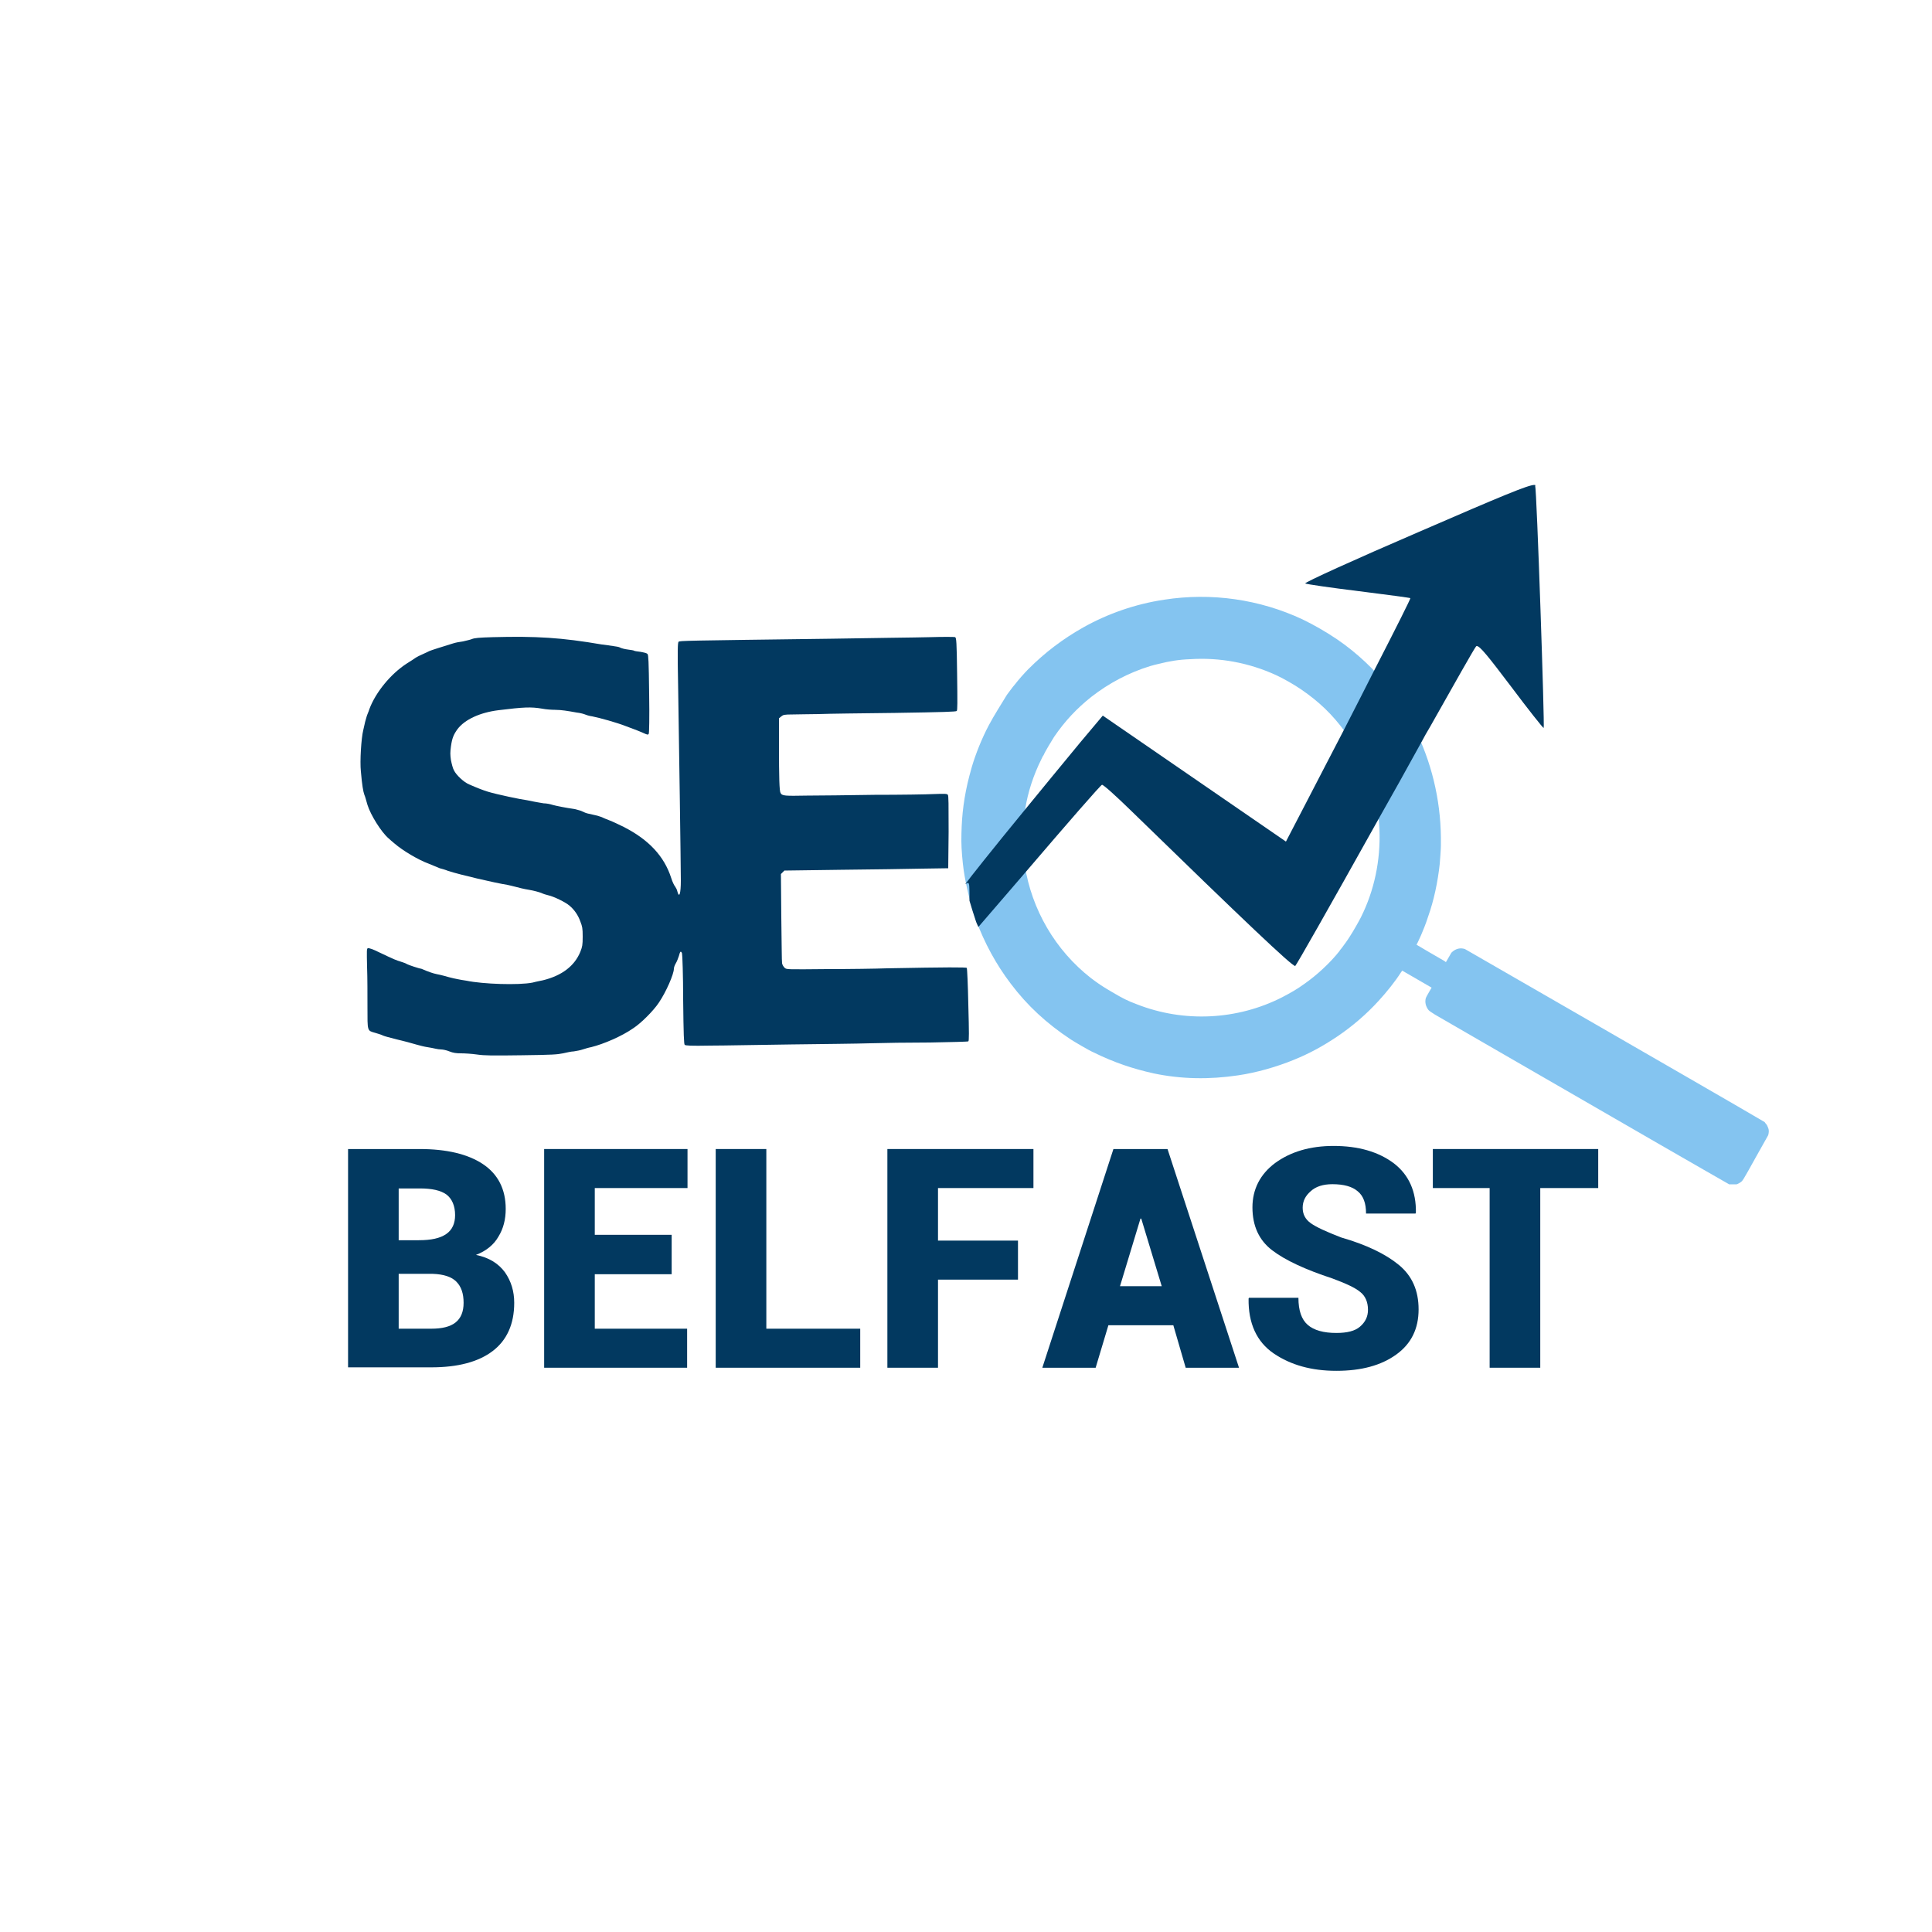
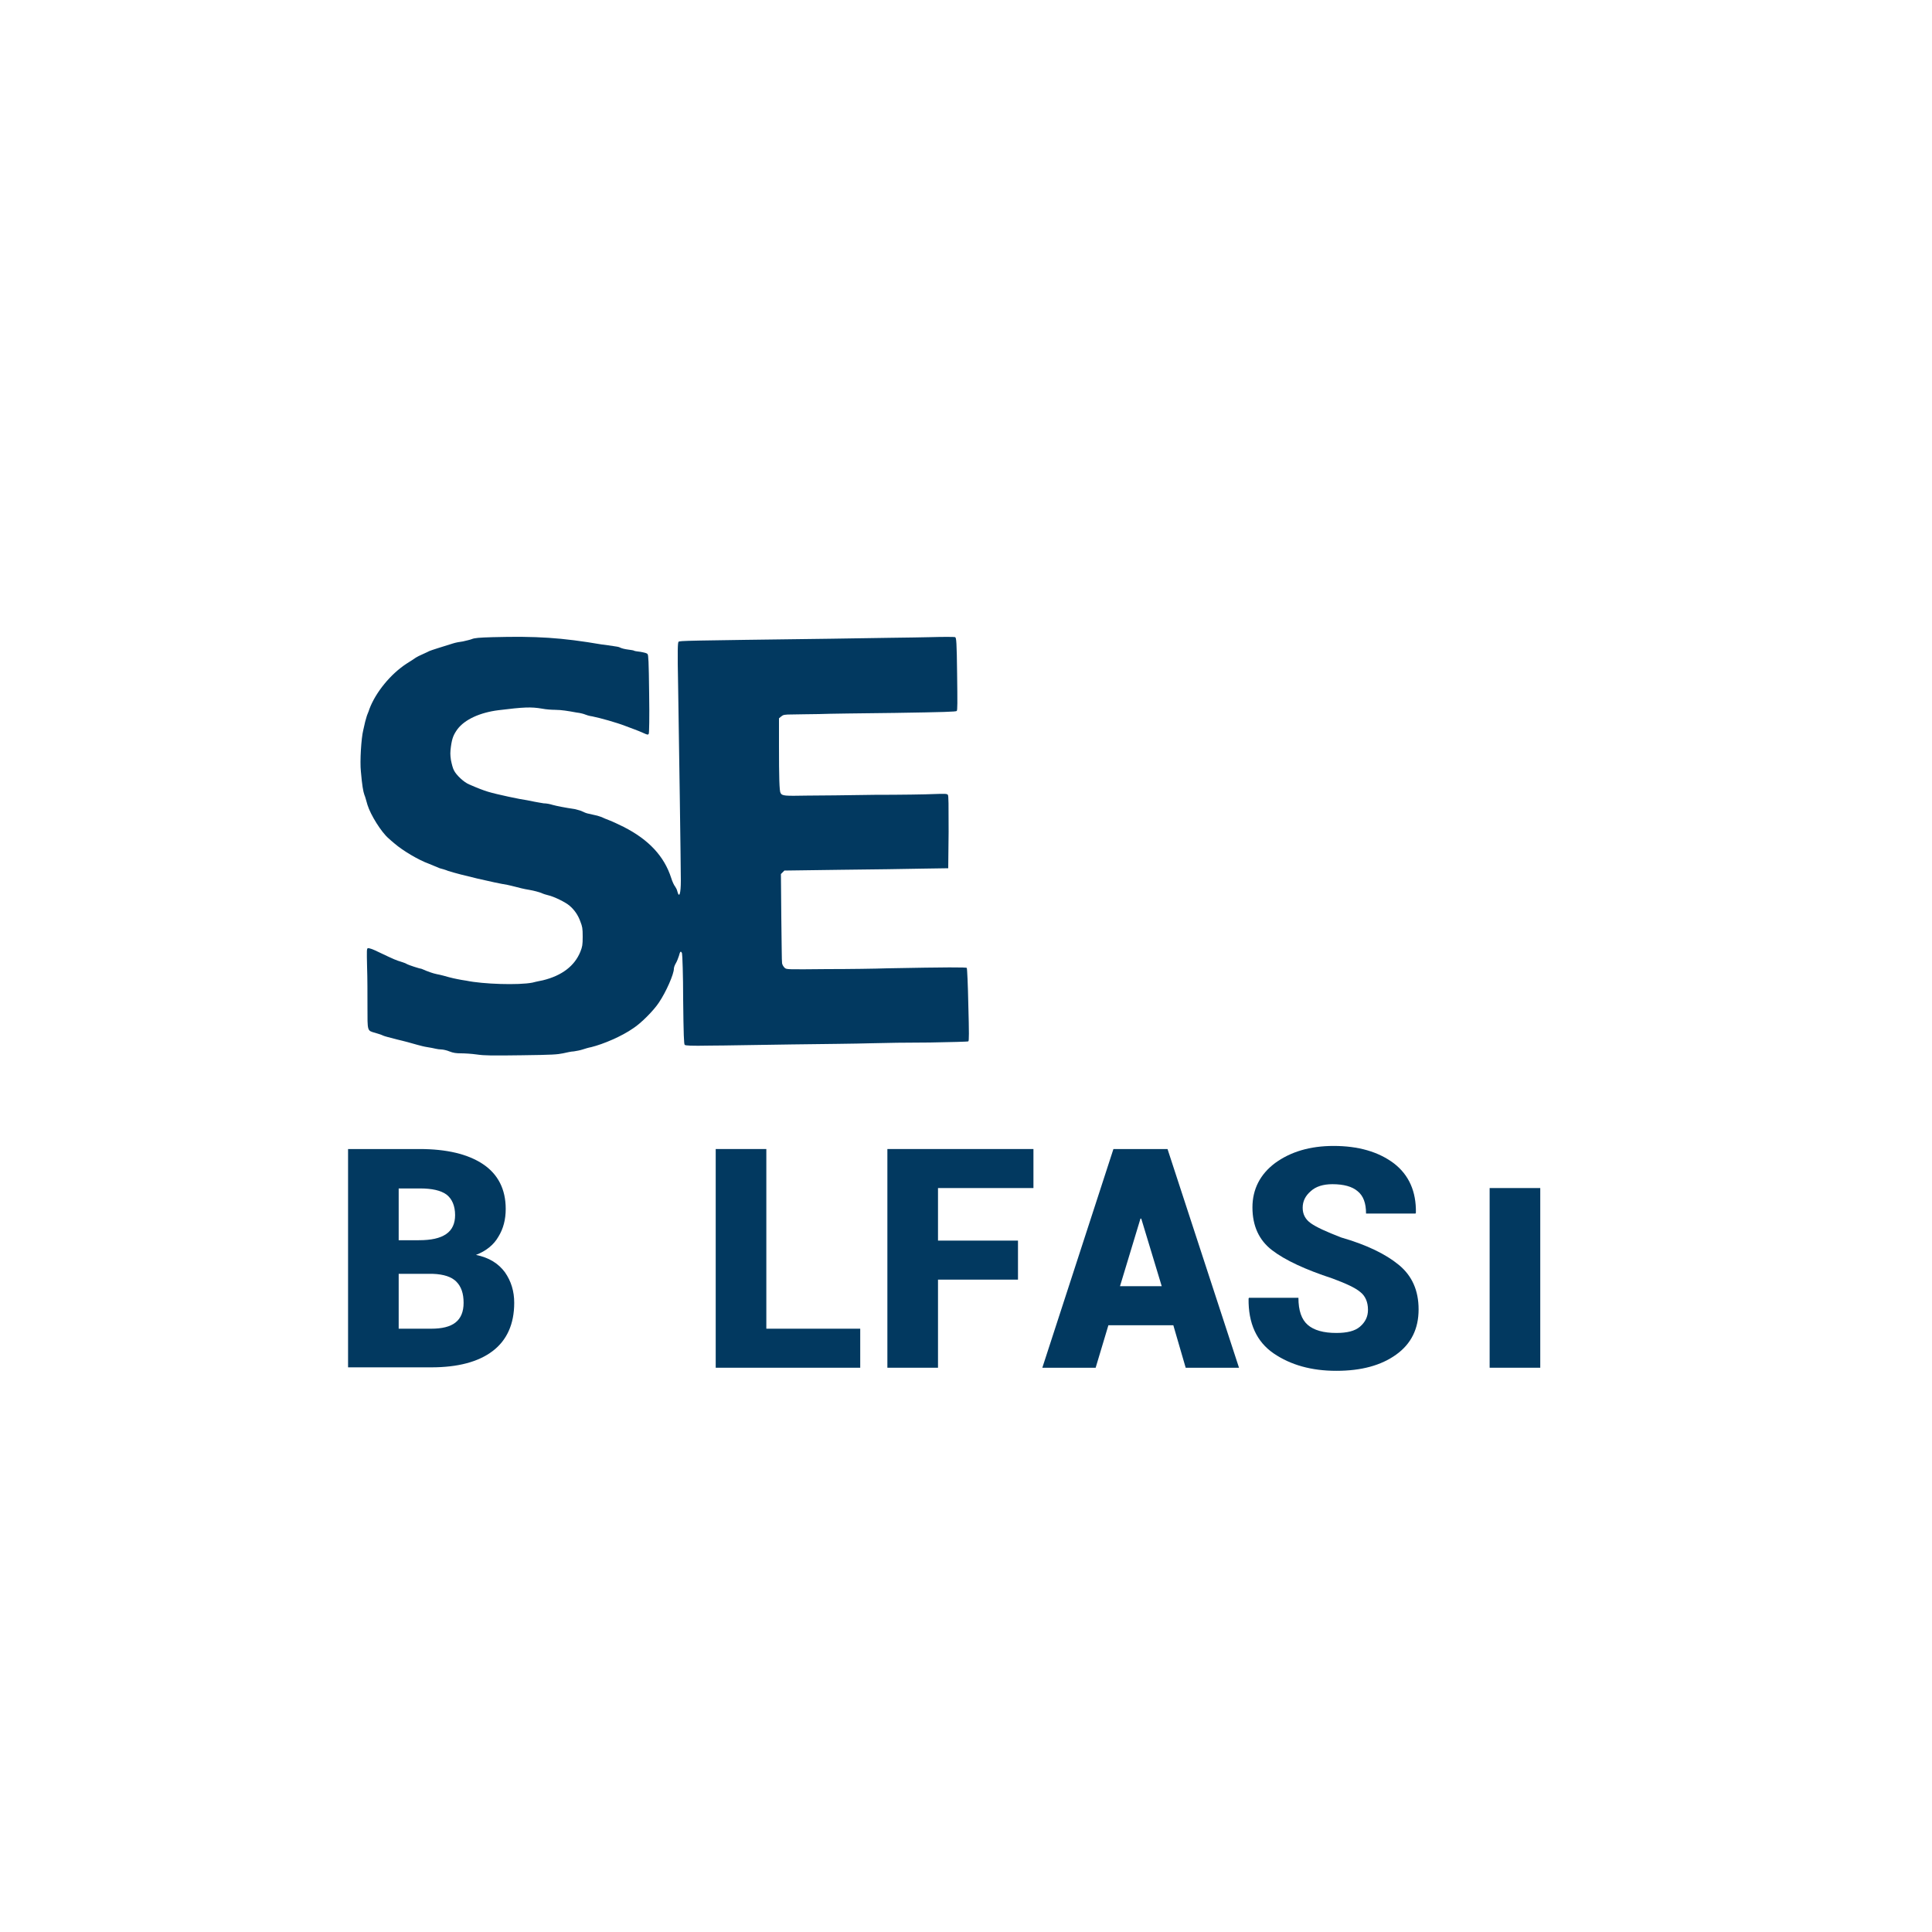
<svg xmlns="http://www.w3.org/2000/svg" xmlns:xlink="http://www.w3.org/1999/xlink" version="1.1" id="Layer_1" x="0px" y="0px" viewBox="0 0 500 500" style="enable-background:new 0 0 500 500;" xml:space="preserve">
  <style type="text/css">
	.st0{clip-path:url(#SVGID_00000136369889282887409710000005845627198758625177_);}
	.st1{fill:#84C4F0;}
	.st2{clip-path:url(#SVGID_00000121276853327442580450000012832152102067490465_);}
	.st3{fill:#023960;}
	.st4{clip-path:url(#SVGID_00000111906096831815163130000007062287106469866896_);}
</style>
  <g>
    <defs>
      <rect id="SVGID_1_" x="248" y="153.3" width="209.9" height="153.2" />
    </defs>
    <clipPath id="SVGID_00000104703904056844910900000004149792780827682696_">
      <use xlink:href="#SVGID_1_" style="overflow:visible;" />
    </clipPath>
    <g style="clip-path:url(#SVGID_00000104703904056844910900000004149792780827682696_);">
-       <path class="st1" d="M255.9,187.7c-1.8,3.4-3.4,7.4-4.4,10.8c-0.4,1.4-0.9,3.3-1.1,4.2c-1.2,5.3-1.6,9.7-1.6,15    c0,2,0.3,5.4,0.6,7.5c0.6,4.1,1.8,8.9,3.1,12.7c2.3,6.2,5.3,11.7,9.1,16.7c4.3,5.7,9.3,10.3,15.5,14.4c1.1,0.7,4.8,2.9,6,3.4    c5.3,2.6,10.1,4.2,15.5,5.4c7.2,1.5,14.4,1.6,21.8,0.5c4.8-0.7,10-2.2,14.4-4c4.2-1.7,7.6-3.6,11.2-6c4-2.7,7.6-5.8,10.8-9.3    c2.1-2.3,4.2-4.9,5.8-7.4l0.3-0.4l7.6,4.4l-0.7,1.2c-0.5,0.9-0.7,1.2-0.8,1.5c-0.3,1.1,0,2.2,0.7,3.1c0.3,0.3,0.3,0.3,1.7,1.2    c0.8,0.5,18.2,10.5,38.6,22.3c32.5,18.8,37.2,21.4,37.5,21.6c0.4,0.1,1.2,0.2,1.6,0.1c0.4-0.1,0.9-0.3,1.3-0.6    c0.6-0.4,0.5-0.2,4-6.5l3.2-5.7l0.1-0.4c0.1-0.6,0.1-1-0.1-1.5c-0.2-0.5-0.3-0.8-0.7-1.2l-0.2-0.3l-7.2-4.2    c-4-2.3-21.4-12.4-38.8-22.4l-31.6-18.2l-0.4-0.1c-1-0.2-2,0.1-2.8,0.8c-0.3,0.2-0.3,0.3-1,1.5l-0.7,1.2l-0.4-0.3    c-0.2-0.1-1.9-1.1-3.8-2.2l-3.4-2l0.4-0.8c0.5-1,1-2.2,1.6-3.7c0.4-1,0.5-1.3,1-2.8c1.5-4.2,2.5-9,3-13.6c0.1-1.1,0.3-3.9,0.3-4.8    c0-1.1,0-1.5,0-2.1c-0.1-9.9-2.5-19.8-7-28.6c-1.8-3.5-3.9-6.8-6.3-9.9c-3.8-4.9-8.4-9.2-13.5-12.7c-2.8-1.9-5.9-3.7-9-5.2    c-11.1-5.2-23.6-7-35.8-5.1c-7.4,1.1-14.6,3.6-21,7.2c-5.3,3-9.8,6.4-14.2,10.8c-1,1-2.5,2.7-3.5,4c-0.7,0.8-1,1.3-2,2.6    C259.5,181.6,257.1,185.4,255.9,187.7z M272.8,190.7c2.8-4.1,5.9-7.4,9.7-10.4c4.5-3.5,9.6-6.2,15.1-7.9c1-0.3,1.1-0.3,2.3-0.6    c2.8-0.7,5.2-1.1,8.1-1.2c7.6-0.5,15.2,0.9,22.2,4.1c2,0.9,4.9,2.6,6.5,3.7c4.7,3.2,8.2,6.6,11.4,11c5.4,7.3,8.6,16.3,8.9,25.4    c0.3,7.8-1.3,15.6-4.8,22.6c-0.5,1-2.1,3.8-2.7,4.7c-0.8,1.3-1.7,2.5-2.3,3.3c-0.2,0.2-0.5,0.6-0.6,0.8c-2.3,2.9-5.7,6.1-9,8.4    c-1.9,1.4-3.7,2.4-5.8,3.5c-11.6,5.9-25.4,6.6-37.6,1.8c-2.4-0.9-3.6-1.5-6.3-3.1c-2.6-1.5-3.6-2.2-5.6-3.7    c-9.2-7.2-15.3-17.7-17.1-29.2c-0.7-4.8-0.7-9.6,0.1-14.4c0.7-4.5,2.2-9,4.2-13c0.2-0.5,0.5-1,0.6-1.1    C270.4,194.6,272.3,191.5,272.8,190.7z" />
-     </g>
+       </g>
  </g>
  <g>
    <defs>
      <rect id="SVGID_00000108283579434684932720000006043077833229443488_" x="92.9" y="164" width="159.1" height="109.3" />
    </defs>
    <clipPath id="SVGID_00000086663681832973190320000014201198735671427509_">
      <use xlink:href="#SVGID_00000108283579434684932720000006043077833229443488_" style="overflow:visible;" />
    </clipPath>
    <g style="clip-path:url(#SVGID_00000086663681832973190320000014201198735671427509_);">
      <path class="st3" d="M127.5,164.9c-3.5,0.1-4.7,0.2-5.4,0.5c-0.5,0.2-1.5,0.4-2.3,0.6c-0.8,0.1-1.9,0.3-2.5,0.5    c-2.6,0.8-5.8,1.8-6.2,2c-0.2,0.1-1,0.5-1.7,0.8c-0.7,0.3-1.5,0.7-1.8,0.9c-0.3,0.2-1.3,0.9-2.3,1.5c-4.2,2.7-8.1,7.5-9.7,11.8    c-0.2,0.7-0.6,1.5-0.7,1.9c-0.1,0.4-0.3,1-0.4,1.4c-0.1,0.4-0.3,1.4-0.5,2.2c-0.5,2-0.9,8-0.6,10.7c0.3,3.5,0.6,5.2,0.9,6    c0.2,0.4,0.5,1.6,0.8,2.6c0.8,2.6,3.6,7.1,5.5,8.7c0.2,0.2,0.9,0.8,1.5,1.3c2.2,1.9,6.3,4.3,8.8,5.2c0.7,0.3,1.5,0.6,1.7,0.7    c0.2,0.1,0.8,0.3,1.2,0.5c0.4,0.1,1.5,0.4,2.2,0.7c3.1,1,12.1,3.1,15.3,3.6c0.4,0.1,1.4,0.3,2.1,0.5c0.7,0.2,2.3,0.6,3.6,0.8    c1.2,0.2,2.6,0.6,3.1,0.8c0.4,0.2,1.3,0.5,1.8,0.6c1.4,0.3,4.5,1.8,5.5,2.7c1.2,1,2.2,2.4,2.8,4.1c0.5,1.3,0.6,1.7,0.6,3.9    c0,2.2-0.1,2.6-0.6,3.9c-1.5,3.7-4.8,6.2-9.7,7.4c-0.4,0.1-1.6,0.3-2.7,0.6c-3.6,0.7-12.8,0.4-17.1-0.5c-0.8-0.1-1.8-0.3-2.3-0.4    c-0.5-0.1-1.5-0.3-2.2-0.5c-0.7-0.2-2.1-0.6-3.2-0.8c-1-0.2-2.3-0.7-2.8-0.9c-0.5-0.2-1.1-0.5-1.2-0.5c-0.4,0-3.4-1-3.7-1.2    c-0.1-0.1-0.8-0.4-1.5-0.6c-1.3-0.4-1.6-0.5-5.8-2.5c-1.6-0.8-2.6-1.1-2.8-1c-0.3,0.1-0.3,0.5-0.2,4.9c0.1,2.6,0.1,7.2,0.1,10.3    c0,6.4-0.1,6.1,2,6.7c0.6,0.2,1.4,0.4,1.8,0.6c0.4,0.2,1.1,0.4,1.5,0.5c0.4,0.1,1.5,0.4,2.3,0.6c0.8,0.2,2.1,0.5,2.8,0.7    c0.7,0.2,1.8,0.5,2.5,0.7c0.7,0.2,1.9,0.5,2.6,0.6c0.7,0.1,1.7,0.3,2.1,0.4c0.4,0.1,1.1,0.2,1.5,0.2c0.4,0,1.4,0.2,2.1,0.5    c1,0.4,1.8,0.5,3,0.5c0.9,0,2.7,0.1,4.1,0.3c2.1,0.3,3.9,0.3,11.6,0.2c8.1-0.1,9.2-0.2,10.7-0.5c0.9-0.2,2.2-0.5,2.8-0.5    c0.7-0.1,1.7-0.3,2.3-0.5c0.6-0.2,1.6-0.5,2.2-0.6c3.2-0.8,7.9-2.8,10.9-4.9c2-1.3,5.2-4.5,6.6-6.6c1.9-2.8,3.9-7.4,3.9-8.8    c0-0.3,0.2-0.9,0.5-1.4c0.3-0.5,0.6-1.3,0.8-1.9c0.3-1.2,0.5-1.4,0.8-0.7c0.1,0.3,0.3,5.7,0.3,12c0.1,9.2,0.2,11.5,0.4,11.7    c0.2,0.2,1.5,0.3,6.6,0.2c3.5,0,12.9-0.2,21-0.3c8.1-0.1,17.2-0.2,20.4-0.3s10.2-0.2,15.5-0.2c5.3-0.1,9.8-0.2,9.9-0.3    c0.2-0.1,0.2-2.1,0-9.5c-0.1-5.1-0.3-9.4-0.4-9.5c-0.1-0.2-5-0.2-20.7,0.1c-2.8,0.1-9.7,0.2-15.5,0.2c-10.4,0.1-10.4,0.1-10.9-0.3    c-0.3-0.3-0.6-0.7-0.7-1.2c-0.1-0.4-0.1-5.8-0.2-11.9l-0.1-11.2l0.9-0.9l14.6-0.2c8-0.1,17.6-0.2,21.2-0.3l6.6-0.1l0.1-9.4    c0-7.1,0-9.4-0.2-9.6c-0.2-0.3-0.8-0.3-3.6-0.2c-1.9,0.1-8.8,0.2-15.4,0.2c-6.6,0.1-14.5,0.2-17.5,0.2c-5.7,0.1-6.4,0.1-6.8-0.7    c-0.3-0.5-0.4-3.9-0.4-12.3l0-7l0.6-0.5c0.5-0.4,0.7-0.5,3-0.5c1.4,0,4.4-0.1,6.7-0.1c2.3-0.1,11.2-0.2,19.8-0.3    c12.7-0.2,15.7-0.3,15.9-0.5c0.2-0.2,0.2-1.9,0.1-9.6c-0.1-8.3-0.2-9.3-0.5-9.5c-0.2-0.1-3.2-0.1-6.7,0c-3.5,0.1-15,0.2-25.4,0.4    c-38.2,0.5-39.2,0.5-39.5,0.8c-0.2,0.3-0.3,1.9-0.1,11.6c0.2,12.1,0.7,46.6,0.7,50.2c0,3.3-0.4,4.7-0.9,2.8    c-0.1-0.5-0.4-1-0.6-1.3c-0.2-0.2-0.7-1.2-1-2.2c-1.8-5.6-5.8-9.9-12.3-13.2c-1.2-0.6-2.9-1.4-3.7-1.7c-0.8-0.3-1.5-0.6-1.7-0.7    c-0.1-0.1-0.8-0.3-1.4-0.5c-0.6-0.1-1.6-0.4-2.2-0.5c-0.6-0.1-1.3-0.4-1.7-0.6c-0.3-0.2-1.2-0.4-1.9-0.6c-2.7-0.4-4.7-0.8-5.8-1.1    c-0.6-0.2-1.6-0.4-2.3-0.4c-0.7-0.1-1.7-0.3-2.3-0.4c-0.6-0.1-1.5-0.3-2-0.4c-1.6-0.2-7.8-1.5-10.1-2.2c-1.3-0.4-2.6-0.9-4.9-1.9    c-1.4-0.6-3.3-2.4-3.9-3.6c-0.3-0.5-0.6-1.7-0.8-2.7c-0.2-1.4-0.2-2,0-3.5c0.3-2.2,0.7-3.1,1.7-4.5c1.9-2.5,5.8-4.3,10.6-4.9    c6.5-0.8,8.4-0.9,11.3-0.4c1,0.2,2.5,0.3,3.3,0.3c0.8,0,2,0.1,2.6,0.2c0.7,0.1,2,0.3,3,0.5c1,0.1,2,0.4,2.2,0.5    c0.2,0.1,1.1,0.4,1.9,0.5c2,0.4,6.3,1.6,8.6,2.5c0.8,0.3,1.9,0.7,2.4,0.9c0.6,0.2,1.5,0.6,2.2,0.9c1.1,0.5,1.2,0.5,1.4,0.2    c0.1-0.2,0.2-4.1,0.1-10.3c-0.1-8.7-0.2-10-0.4-10.3c-0.2-0.3-0.8-0.4-1.8-0.6c-0.8-0.1-1.6-0.2-1.7-0.3c-0.1-0.1-0.9-0.2-1.6-0.3    c-0.8-0.1-1.6-0.3-2-0.5c-0.3-0.2-1.1-0.3-1.8-0.4c-0.7-0.1-2-0.3-2.9-0.4C145.3,165,138.8,164.6,127.5,164.9z" />
    </g>
  </g>
  <g>
    <defs>
      <rect id="SVGID_00000099647903090139339810000005343604369435941530_" x="249.3" y="125.5" width="150.7" height="125.2" />
    </defs>
    <clipPath id="SVGID_00000128450021308306812410000002556667309137755581_">
      <use xlink:href="#SVGID_00000099647903090139339810000005343604369435941530_" style="overflow:visible;" />
    </clipPath>
    <g style="clip-path:url(#SVGID_00000128450021308306812410000002556667309137755581_);">
-       <path class="st3" d="M397.1,125.5c-1.6,0-8.1,2.7-30,12.2c-16.5,7.1-29.7,13.1-29.3,13.3c0.4,0.2,6.6,1.1,13.9,2    c7.2,0.9,13.2,1.7,13.3,1.8c0.1,0.1-3.5,7.3-9.3,18.6c-2.3,4.6-5,9.8-7.9,15.5c0,0,0,0,0,0c-3,5.8-6.3,12.1-9.7,18.7l-5.3,10.2    l-23.7-16.3l-23.7-16.3l-5.8,6.9c-4.8,5.8-9.8,11.9-14.3,17.4v0c-8.3,10.1-14.8,18.3-15.4,19.2c0,0.1-0.1,0.1,0,0.1c0,0,0,0,0,0    c0,0,0,0,0,0h0c0.2-0.2,0.4-0.3,0.6-0.3c0.4,0,0.4,1,0.4,4.1v0.5c0.5,1.7,1,3.3,1.5,4.8c0.2,0.7,0.5,1.4,0.8,2l11.8-13.7    c0.2-0.2,0.4-0.5,0.6-0.7c10.6-12.4,19.3-22.4,19.6-22.4c0,0,0,0,0,0c0.4,0,3.6,2.9,7.2,6.4c29.9,29.1,41.9,40.5,42.8,40.5    c0,0,0,0,0,0c0.4-0.4,8.2-14.1,21.6-38.1c0,0,0,0,0,0h0c3.4-6,7.1-12.6,11.1-19.9c0,0,0,0,0,0h0c0.7-1.3,1.4-2.6,2.2-3.9    c6.2-11,11.5-20.4,11.9-20.8c0.1-0.1,0.1-0.1,0.2-0.1c0.8,0,2.9,2.6,8.8,10.4c4.5,6,8.3,10.8,8.5,10.8c0,0,0,0,0,0    c0.3-0.2-1.8-61.8-2.2-62.7C397.5,125.6,397.3,125.5,397.1,125.5z" />
-     </g>
+       </g>
  </g>
  <g>
    <g transform="translate(64.179, 265.467)">
      <g>
        <path class="st3" d="M25.9,88.5V31.9h18.5c7,0,12.5,1.3,16.4,3.9c3.9,2.6,5.9,6.5,5.9,11.6c0,2.7-0.6,5.1-1.9,7.2     c-1.2,2.1-3.2,3.7-5.8,4.7c3.4,0.7,5.8,2.2,7.5,4.5c1.6,2.3,2.4,4.9,2.4,7.9c0,5.5-1.9,9.7-5.6,12.5c-3.7,2.8-9,4.2-15.9,4.2     H25.9z M39,64.2v14.2h8.4c2.8,0,4.9-0.5,6.3-1.6c1.4-1.1,2.1-2.8,2.1-5.1c0-2.4-0.6-4.2-1.9-5.5c-1.2-1.2-3.2-1.9-6.1-2H39z      M39,55.5h5.2c3.2,0,5.5-0.5,7.1-1.6c1.6-1.1,2.3-2.8,2.3-4.9c0-2.4-0.8-4.2-2.2-5.3c-1.5-1.1-3.8-1.6-6.9-1.6H39V55.5z" />
      </g>
    </g>
  </g>
  <g>
    <g transform="translate(102.227, 265.467)">
      <g>
-         <path class="st3" d="M71.6,64.3H51.7v14.1h23.9v10.1h-37V31.9h37.1V42H51.7v12.1h19.9V64.3z" />
-       </g>
+         </g>
    </g>
  </g>
  <g>
    <g transform="translate(135.526, 265.467)">
      <g>
        <path class="st3" d="M62.8,78.4h24.3v10.1H49.7V31.9h13.1V78.4z" />
      </g>
    </g>
  </g>
  <g>
    <g transform="translate(168.854, 265.467)">
      <g>
        <path class="st3" d="M94.6,65.7H73.9v22.8H60.8V31.9h37.8V42H73.9v13.6h20.7V65.7z" />
      </g>
    </g>
  </g>
  <g>
    <g transform="translate(202.154, 265.467)">
      <g>
        <path class="st3" d="M101.5,77.5H84.7l-3.3,11H67.6L86,31.9h7v0l0,0h7l18.5,56.6h-13.8L101.5,77.5z M87.7,67.4h10.8l-5.3-17.5     h-0.2L87.7,67.4z" />
      </g>
    </g>
  </g>
  <g>
    <g transform="translate(240.231, 265.467)">
      <g>
        <path class="st3" d="M113.8,73.5c0-2-0.7-3.6-2-4.6c-1.3-1.1-3.7-2.2-7.2-3.5c-7-2.3-12.2-4.7-15.6-7.3     c-3.4-2.6-5.1-6.3-5.1-11.1c0-4.7,2-8.6,5.9-11.5c4-2.9,9-4.4,15.1-4.4c6.4,0,11.6,1.5,15.6,4.5c3.9,3,5.8,7.3,5.7,12.8l-0.1,0.2     h-12.8c0-2.7-0.7-4.6-2.2-5.8c-1.4-1.2-3.6-1.8-6.5-1.8c-2.4,0-4.3,0.6-5.6,1.8c-1.4,1.2-2.1,2.6-2.1,4.3c0,1.7,0.7,3,2.1,4     c1.4,1,4,2.2,7.9,3.7c6.6,1.9,11.5,4.3,14.9,7.1c3.4,2.8,5.1,6.6,5.1,11.5c0,5-1.9,8.9-5.8,11.7c-3.9,2.8-9,4.2-15.5,4.2     c-6.4,0-11.8-1.5-16.2-4.5c-4.4-3-6.6-7.8-6.5-14.2l0.1-0.2h12.8c0,3.3,0.8,5.6,2.4,7c1.6,1.4,4.1,2.1,7.4,2.1     c2.8,0,4.8-0.5,6.1-1.6C113.1,76.7,113.8,75.3,113.8,73.5z" />
      </g>
    </g>
  </g>
  <g>
    <g transform="translate(277.318, 265.467)">
      <g>
-         <path class="st3" d="M136.3,42h-15v46.5h-13.1V42H93.5V31.9h42.8V42z" />
+         <path class="st3" d="M136.3,42h-15v46.5h-13.1V42H93.5h42.8V42z" />
      </g>
    </g>
  </g>
</svg>